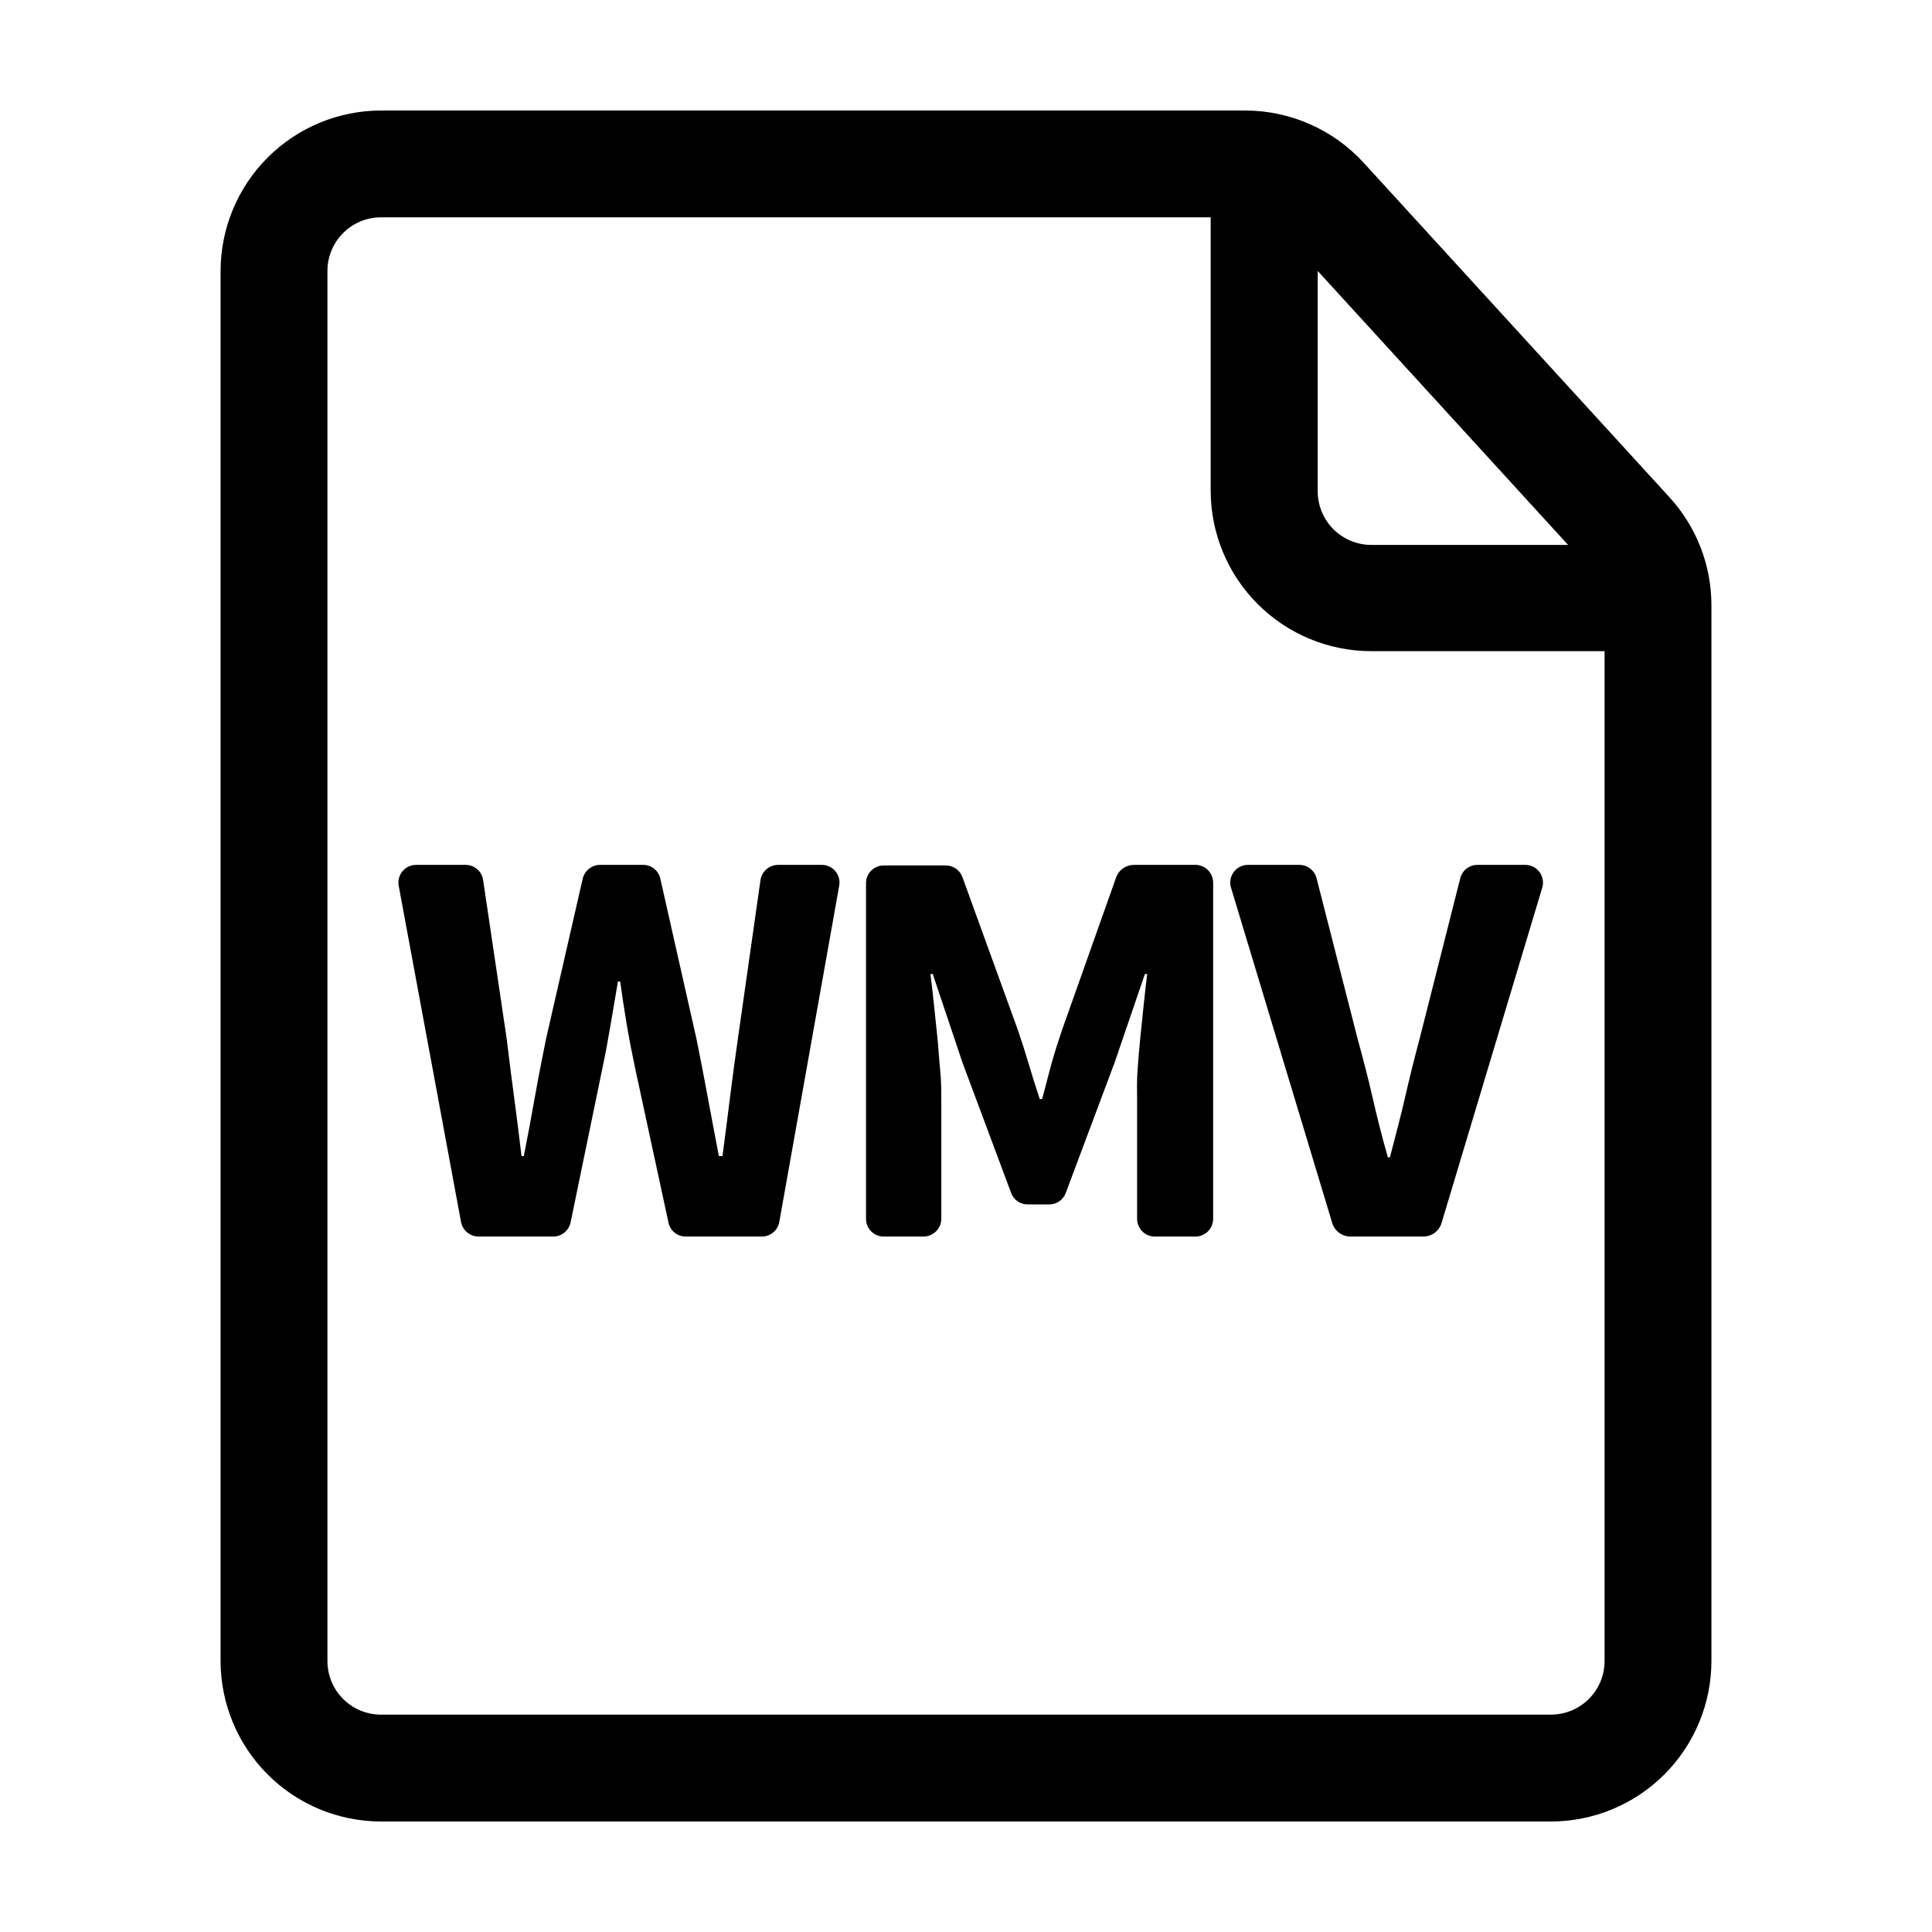
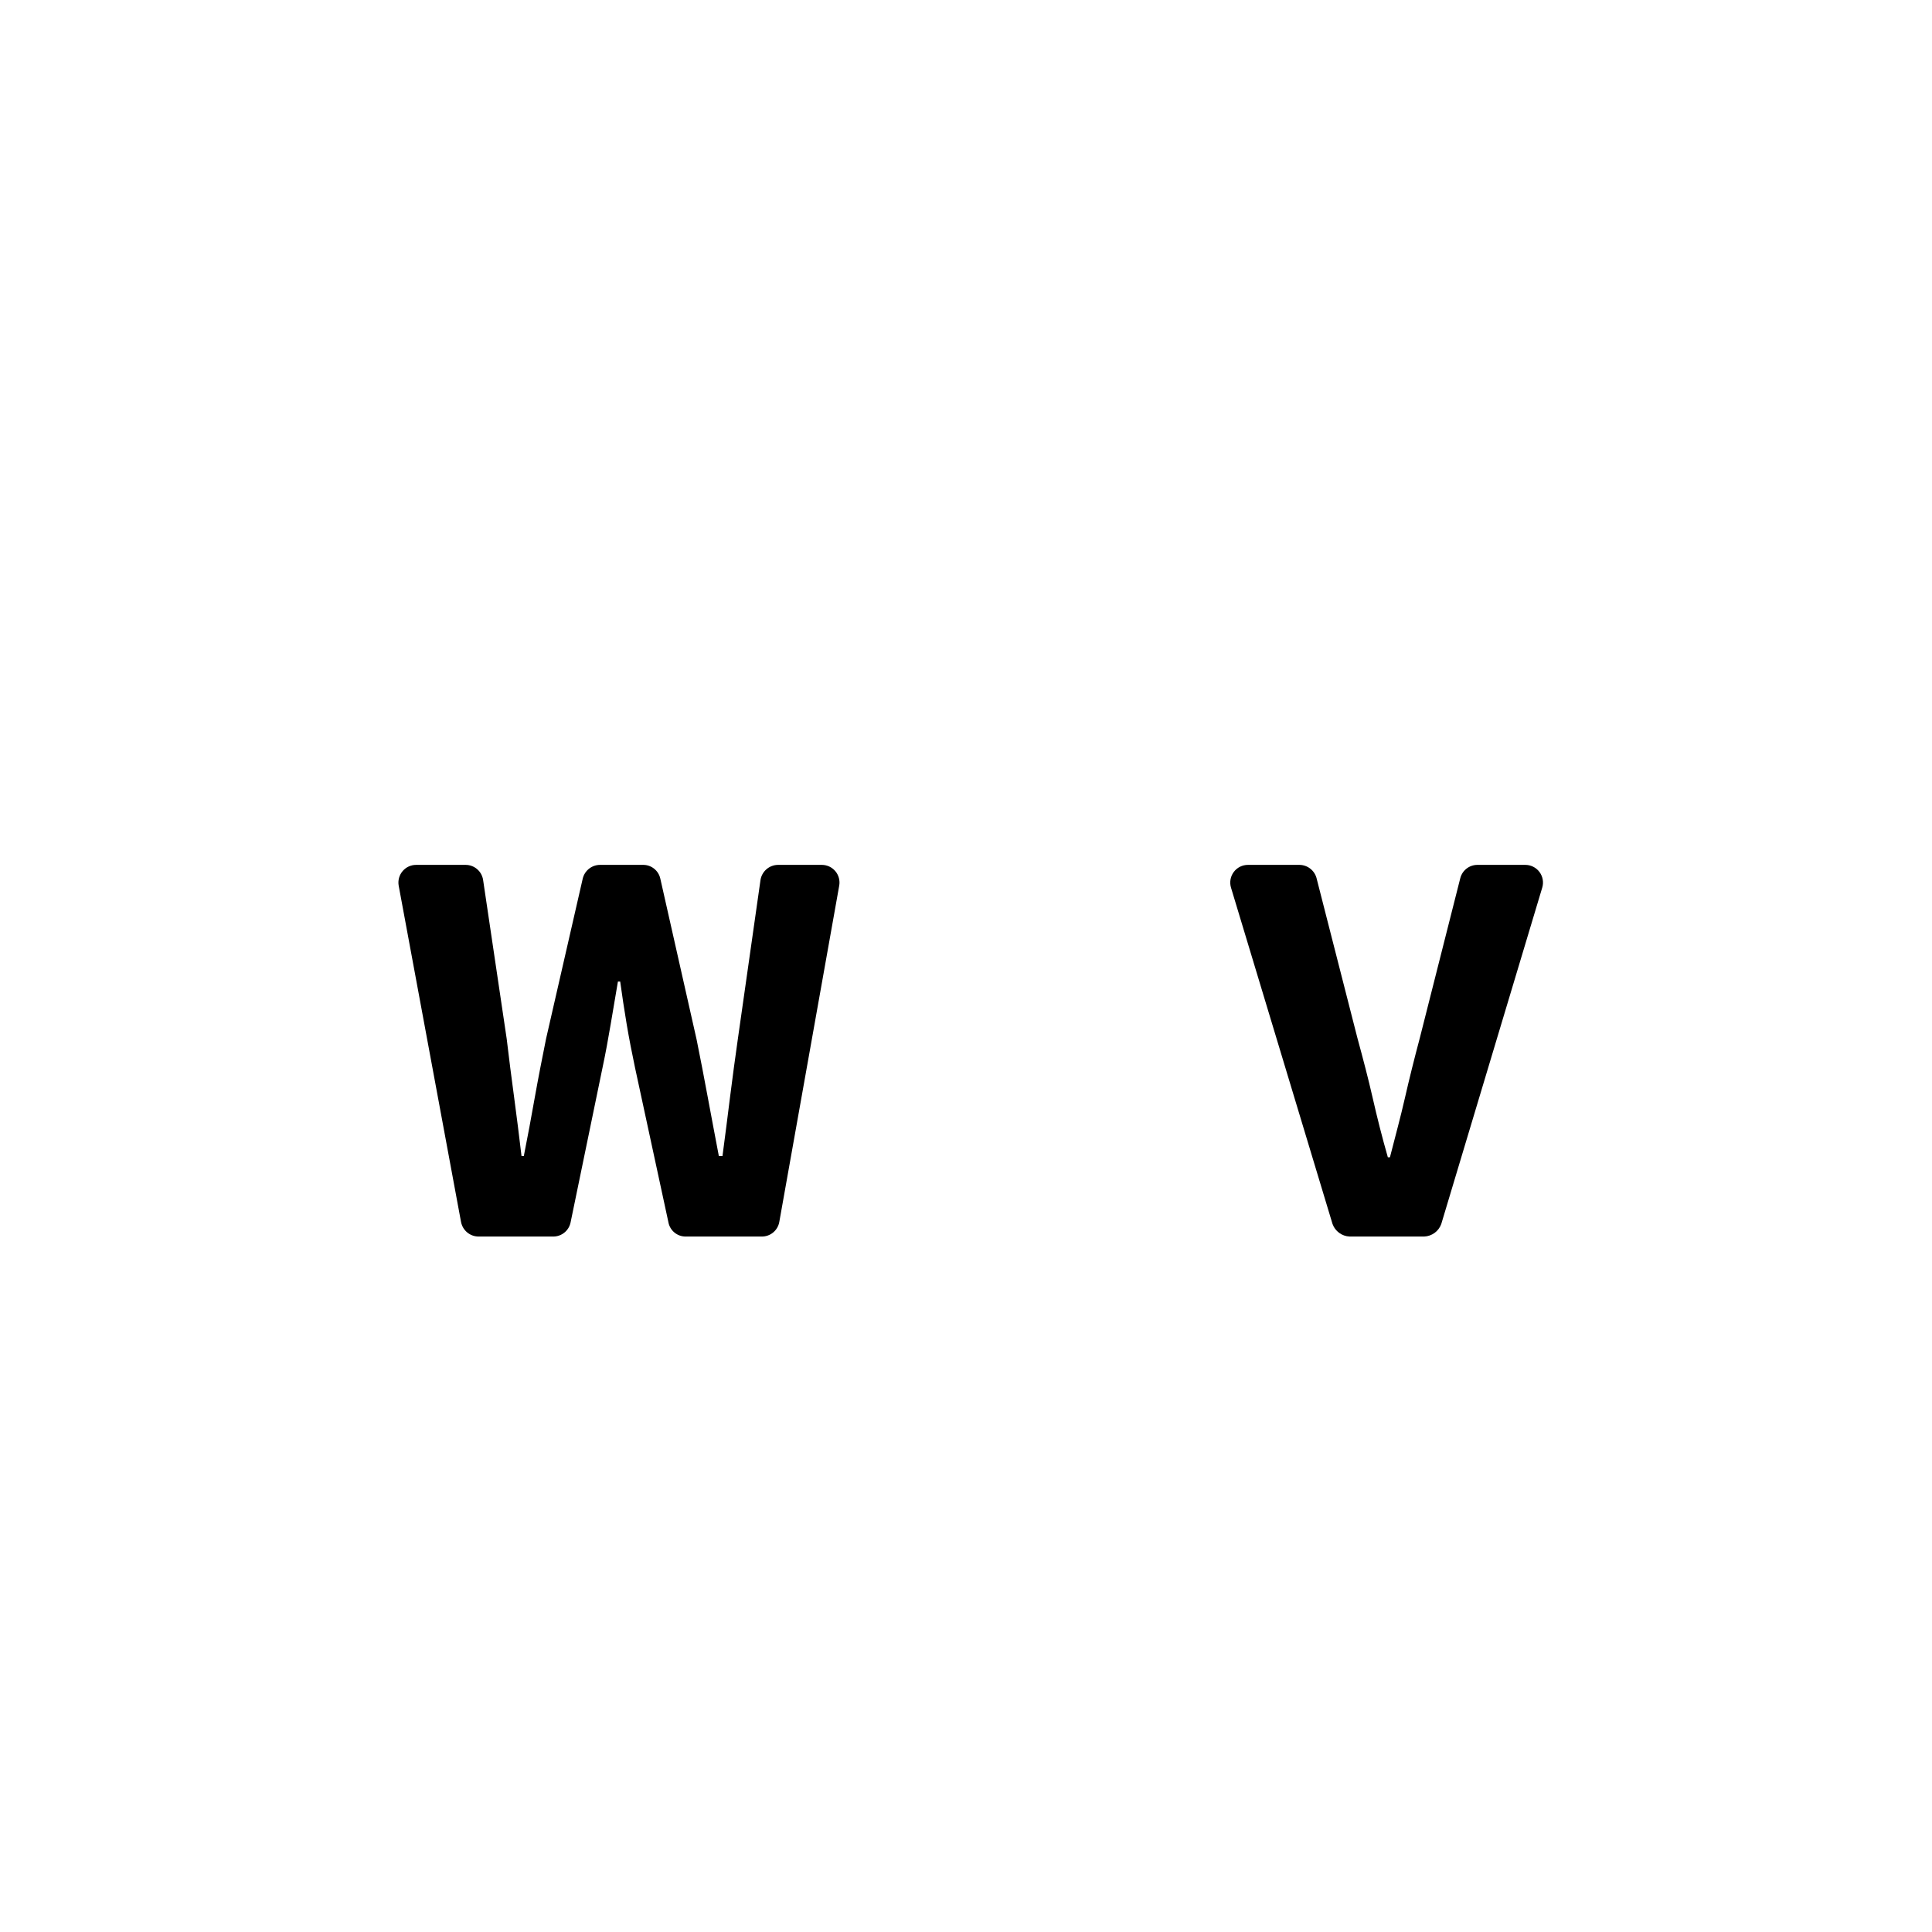
<svg xmlns="http://www.w3.org/2000/svg" fill="#000000" width="800px" height="800px" version="1.1" viewBox="144 144 512 512">
  <g>
    <path d="m361.81 373.2h-11.586c-2.344 0-4.336 1.715-4.688 4.031l-5.992 42.066c-0.707 5.039-1.41 10.078-2.066 15.367-0.656 5.289-1.309 10.379-2.016 15.719h-0.957c-1.008-5.34-2.016-10.578-2.973-15.77-0.957-5.188-1.914-10.078-2.922-15.113l-9.625-42.672c-0.477-2.144-2.391-3.656-4.582-3.629h-11.387c-2.184 0.008-4.074 1.508-4.586 3.629l-9.723 42.473c-1.008 5.039-2.016 10.078-2.973 15.469-0.957 5.387-1.914 10.574-2.922 15.613h-0.605c-0.605-5.039-1.258-10.43-1.965-15.617-0.707-5.188-1.359-10.379-1.965-15.469l-6.246-42.066c-0.328-2.309-2.301-4.027-4.637-4.031h-13.098c-1.398-0.008-2.727 0.609-3.621 1.68-0.898 1.074-1.27 2.488-1.016 3.863l16.523 89.125h0.004c0.438 2.234 2.406 3.844 4.684 3.828h19.699c2.238 0.023 4.18-1.539 4.637-3.731l8.465-41.012c0.805-3.777 1.512-7.656 2.168-11.539 0.656-3.879 1.309-7.656 1.914-11.285h0.605c0.504 3.629 1.059 7.406 1.715 11.285s1.41 7.758 2.215 11.539l8.867 41.059-0.004 0.004c0.457 2.164 2.375 3.703 4.586 3.68h20.152c2.281 0.008 4.242-1.629 4.633-3.879l15.871-89.074c0.254-1.367-0.109-2.773-0.996-3.844-0.887-1.07-2.199-1.691-3.59-1.699z" />
-     <path d="m460.46 373.2h-16.125c-1.977 0.07-3.731 1.293-4.481 3.125l-14.41 40.656c-1.008 2.973-1.965 5.945-2.82 9.02-0.859 3.07-1.562 6.094-2.469 9.27h-0.605c-1.008-3.023-1.965-6.047-2.871-9.117-0.906-3.074-1.863-6.047-2.871-9.02l-14.762-40.707c-0.684-1.859-2.457-3.09-4.434-3.074h-16.426c-2.586 0-4.684 2.098-4.684 4.684v88.973c0 2.59 2.098 4.688 4.684 4.688h10.531c2.594 0 4.707-2.09 4.734-4.688v-31.387c0-2.469 0-5.039-0.301-8.062-0.301-3.023-0.453-5.844-0.754-8.816l-0.91-8.664c-0.301-2.871-0.605-5.543-0.906-7.961h0.605l7.859 23.426 12.898 34.562h-0.004c0.668 1.867 2.453 3.106 4.434 3.074h5.695c1.965 0.008 3.719-1.223 4.383-3.074l12.949-34.562 8.012-23.426h0.605c-0.301 2.418-0.605 5.039-0.906 7.961s-0.605 5.793-0.906 8.766-0.555 5.945-0.754 8.816c-0.207 2.875-0.109 5.492-0.109 7.961v31.387c0 2.59 2.098 4.688 4.688 4.688h10.43c1.297 0.082 2.574-0.371 3.527-1.258 0.953-0.887 1.5-2.129 1.508-3.43v-89.121c-0.008-1.305-0.555-2.543-1.508-3.43s-2.231-1.34-3.527-1.258z" />
    <path d="m548.17 373.2h-12.645c-2.141 0.004-4.004 1.453-4.535 3.527l-10.73 42.371c-1.461 5.492-2.769 10.73-3.93 15.82-1.16 5.09-2.519 10.078-3.981 15.77h-0.555c-1.562-5.441-2.871-10.68-4.031-15.77-1.16-5.09-2.469-10.078-4.031-15.82l-10.832-42.371h0.004c-0.551-2.082-2.434-3.531-4.586-3.527h-13.551c-1.496-0.016-2.906 0.68-3.801 1.875-0.895 1.195-1.168 2.742-0.734 4.172l26.902 89.125c0.695 1.926 2.488 3.238 4.535 3.324h19.75c2.047-0.086 3.84-1.398 4.531-3.324l26.754-89.125c0.434-1.43 0.16-2.977-0.734-4.172-0.895-1.195-2.309-1.891-3.801-1.875z" />
-     <path d="m586.41 275.76-81.012-88.617c-8.059-8.812-19.445-13.84-31.387-13.855h-229.03c-11.273 0.012-22.082 4.496-30.055 12.469-7.969 7.973-12.453 18.777-12.469 30.051v368.39c0.016 11.273 4.5 22.082 12.469 30.051 7.973 7.973 18.781 12.457 30.055 12.469h310.04c11.273-0.012 22.082-4.496 30.055-12.469 7.969-7.969 12.453-18.777 12.469-30.051v-279.92c-0.023-10.559-3.996-20.73-11.137-28.516zm-26.852 12.645-52.195 0.004c-3.785-0.016-7.41-1.539-10.066-4.234s-4.129-6.34-4.09-10.125v-58.242zm-4.535 309.99-310.04 0.004c-7.848 0-14.207-6.359-14.207-14.207v-368.39c0-7.844 6.359-14.207 14.207-14.207h219.86v72.449c0.012 11.273 4.496 22.082 12.469 30.051 7.969 7.973 18.777 12.457 30.051 12.469h61.867v267.62c0 3.769-1.496 7.383-4.16 10.047-2.664 2.664-6.277 4.16-10.047 4.16z" />
  </g>
</svg>